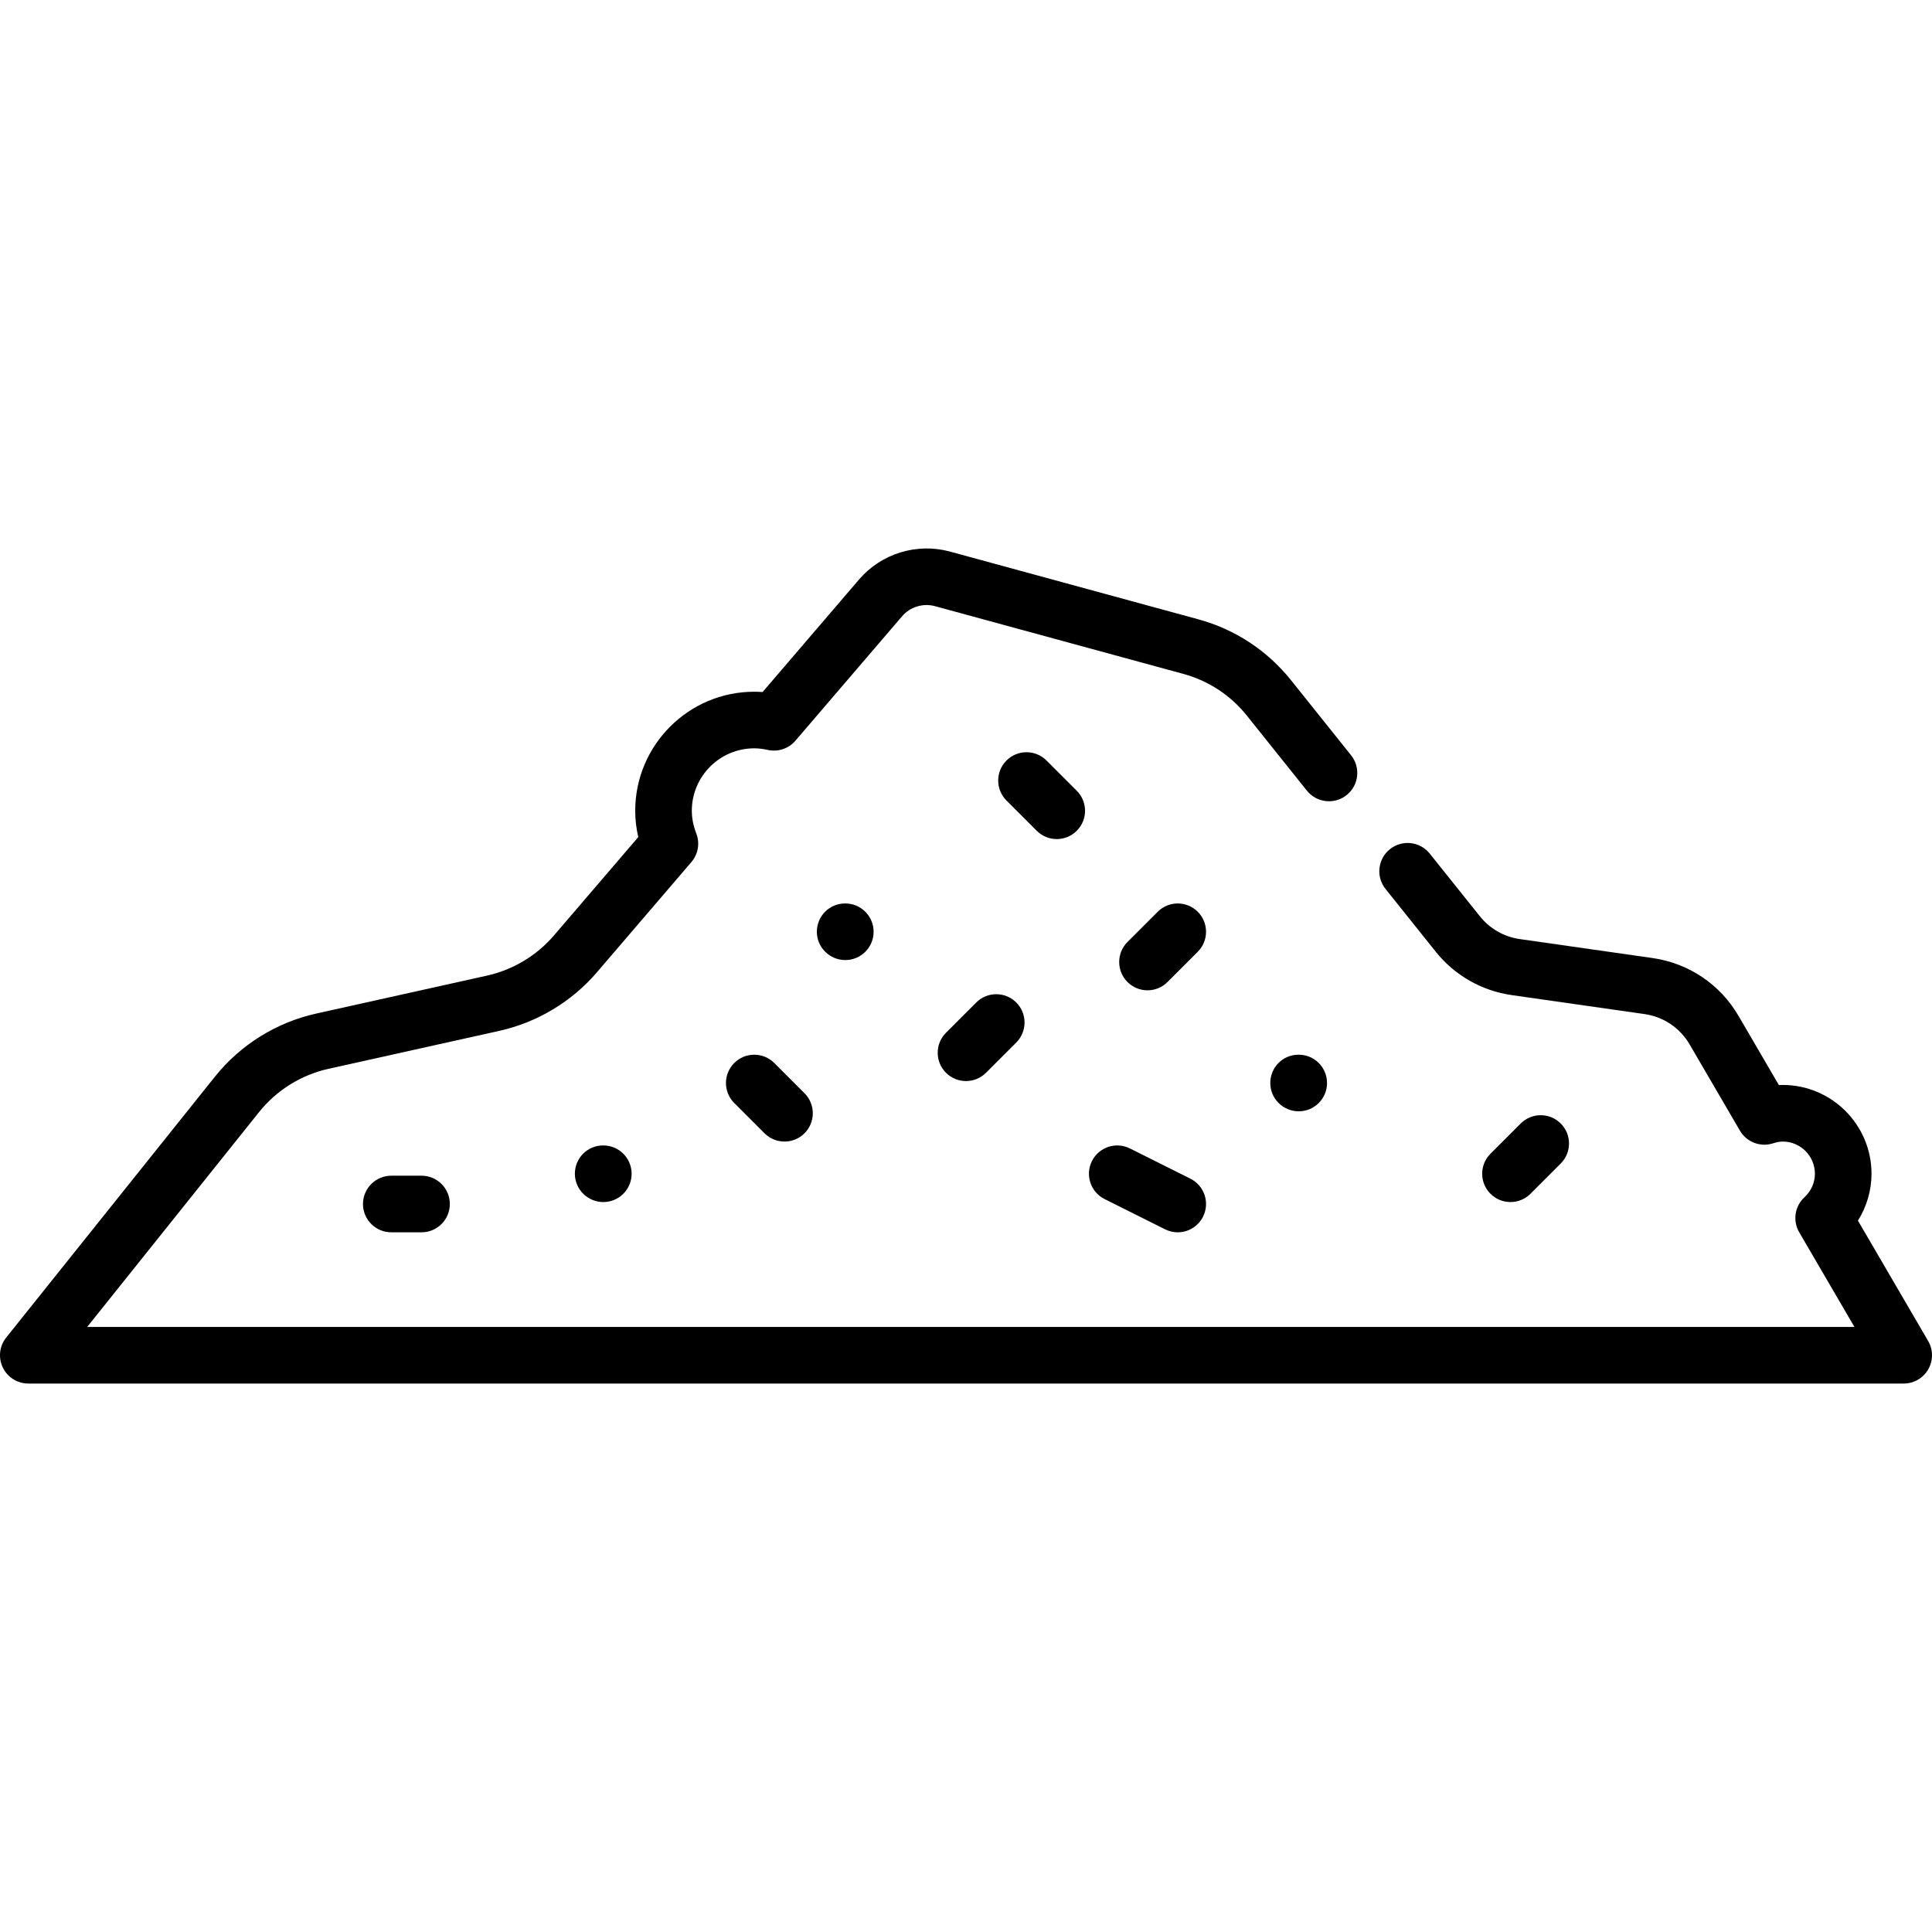
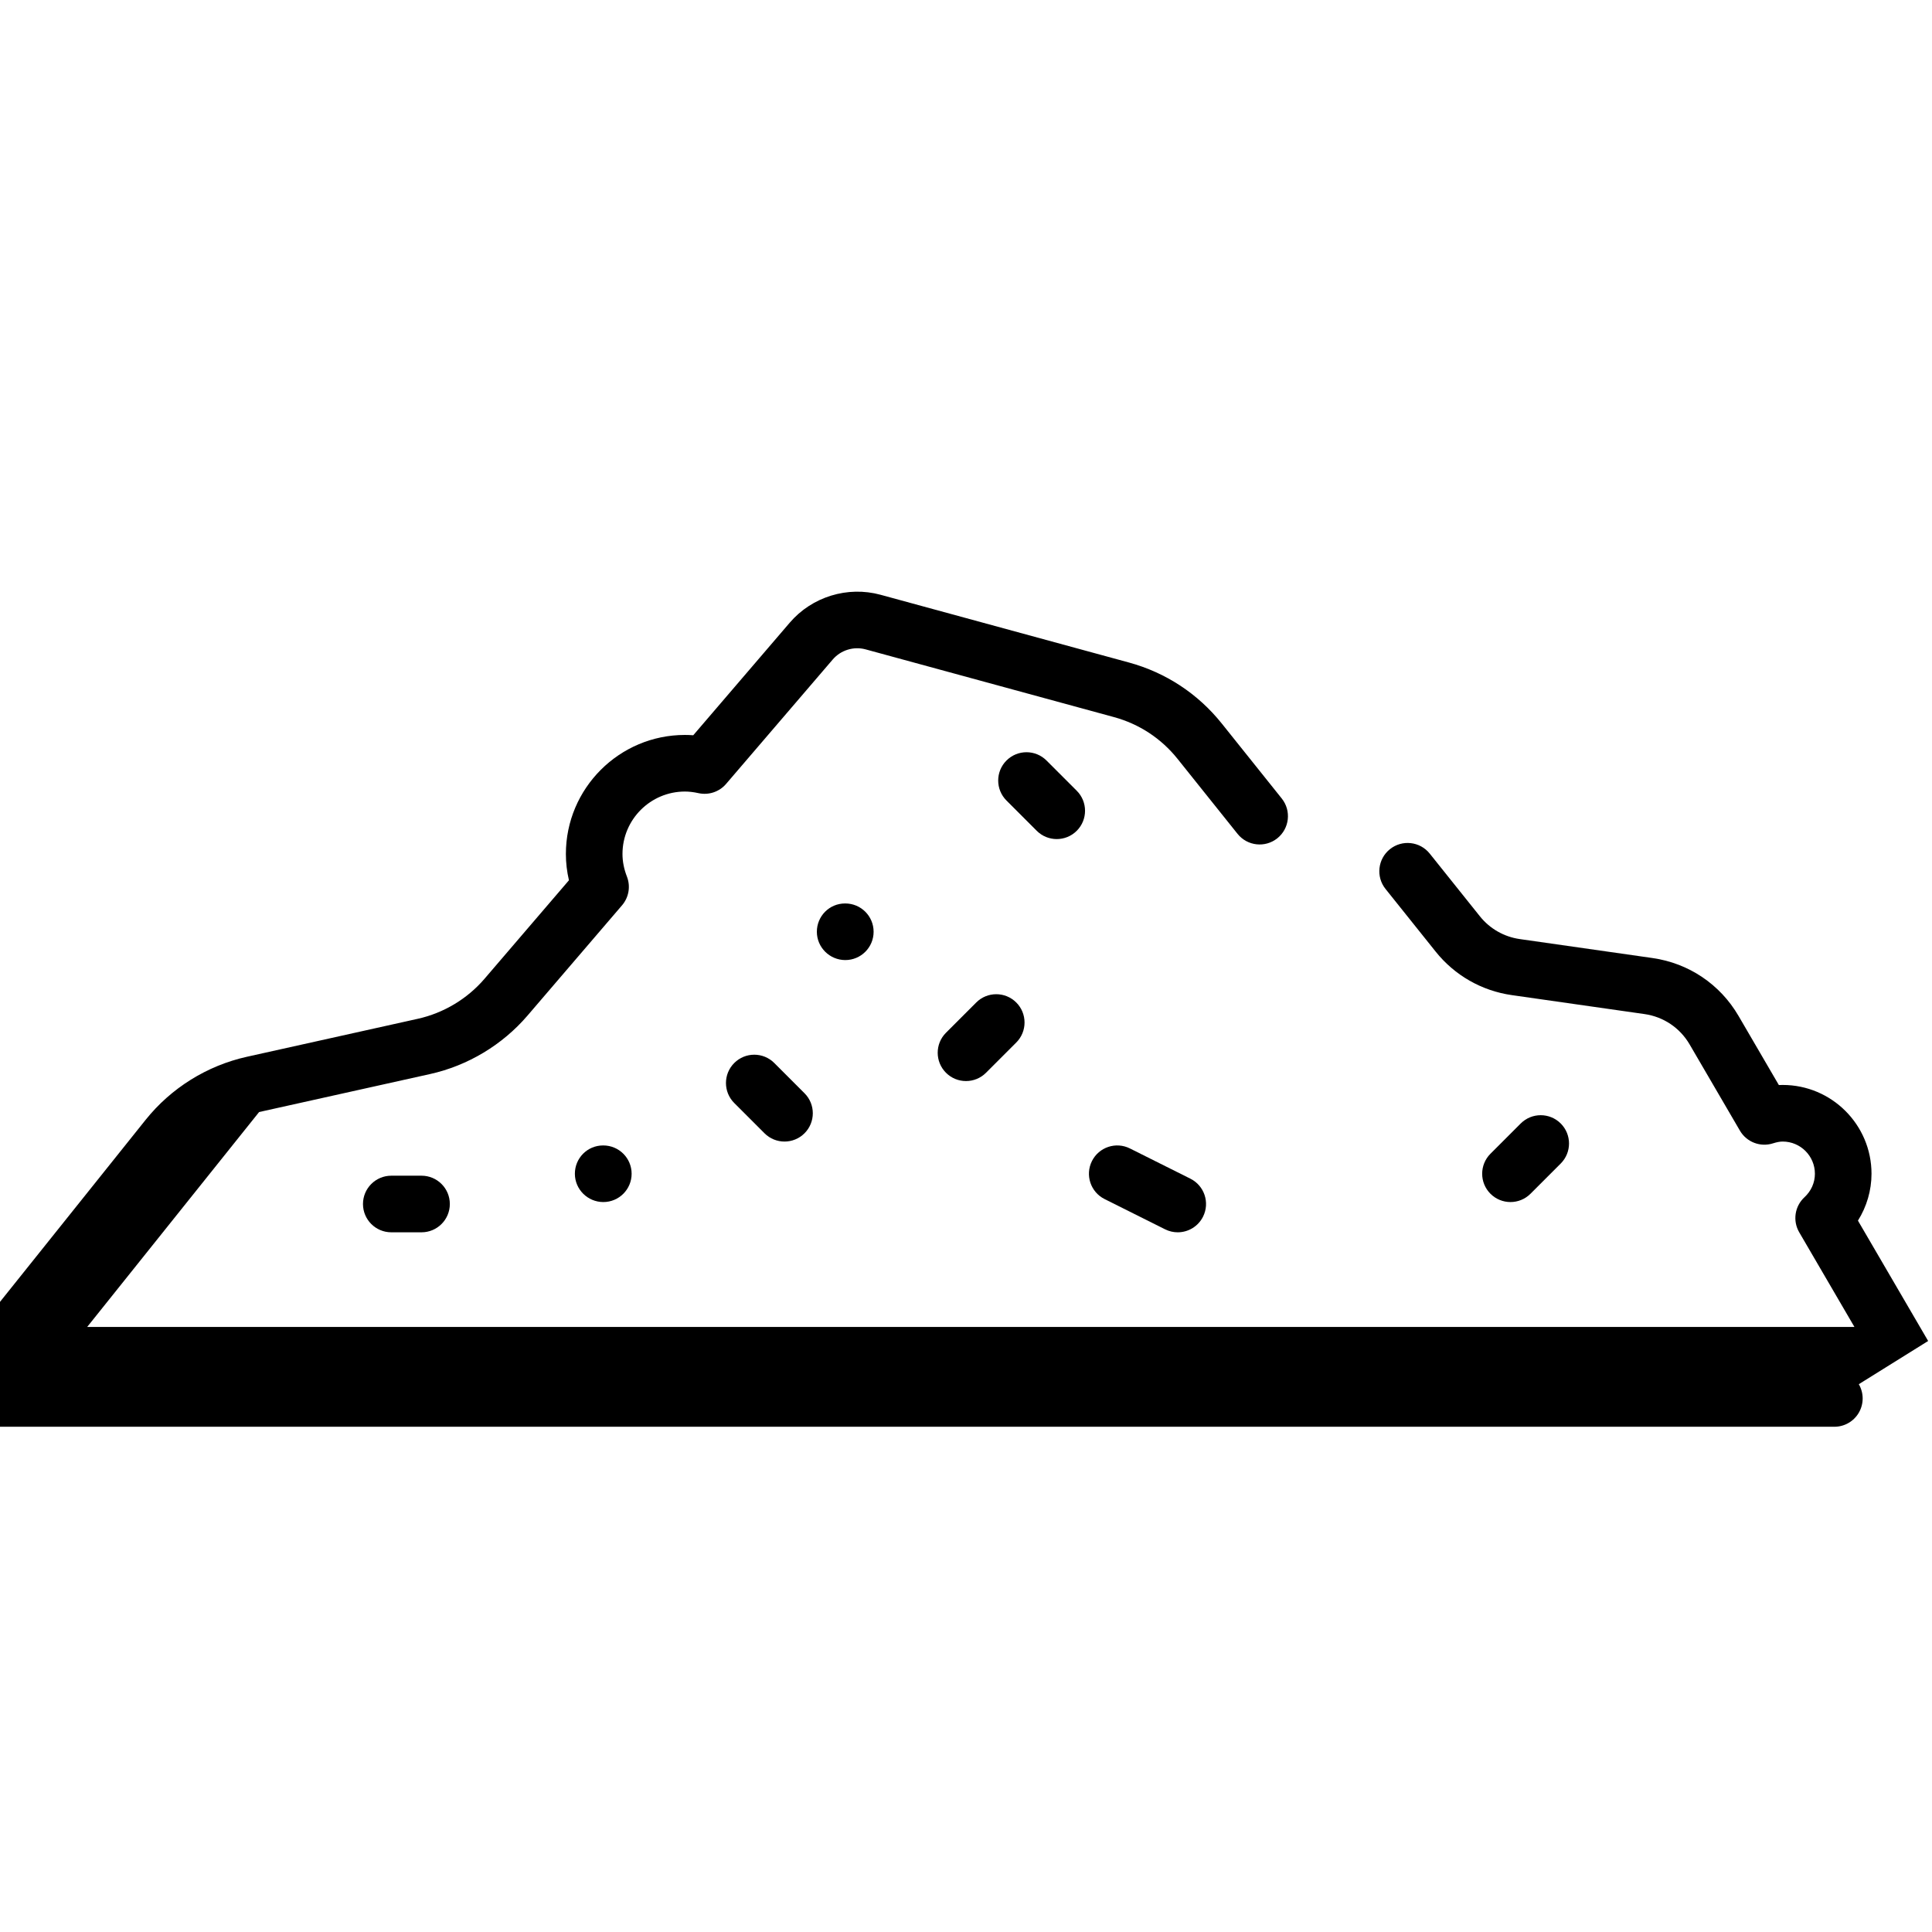
<svg xmlns="http://www.w3.org/2000/svg" id="Capa_1" enable-background="new 0 0 512 512" height="512" viewBox="0 0 512 512" width="512">
  <g>
-     <path d="m510.979 355.374-18.605-31.895c2.323-3.708 3.595-8.017 3.595-12.423 0-12.976-10.557-23.532-23.532-23.532-.34 0-.68.009-1.022.025l-10.688-18.323c-4.885-8.375-13.191-13.964-22.79-15.335l-35.173-5.025c-4.184-.598-7.941-2.744-10.582-6.044l-13.29-16.612c-2.588-3.234-7.308-3.759-10.542-1.171-3.235 2.588-3.759 7.308-1.171 10.542l13.289 16.611c5.033 6.291 12.198 10.384 20.174 11.523l35.173 5.024c5.035.719 9.392 3.651 11.954 8.044l13.33 22.851c1.772 3.037 5.417 4.435 8.764 3.364 1.012-.323 1.83-.475 2.574-.475 4.705 0 8.532 3.828 8.532 8.532 0 2.364-.984 4.576-2.772 6.23-2.581 2.387-3.157 6.247-1.385 9.284l14.632 25.083h-468.339l45.561-56.951c4.624-5.779 11.148-9.846 18.374-11.452l45.32-10.071c9.984-2.219 19.149-7.717 25.804-15.482l25.06-29.237c1.803-2.103 2.299-5.028 1.292-7.608-.78-2-1.176-4.014-1.176-5.989 0-9.125 7.423-16.548 16.548-16.548 1.125 0 2.299.139 3.589.424 2.701.598 5.514-.34 7.315-2.441l28.269-32.979c2.135-2.49 5.56-3.542 8.723-2.679l65.793 17.943c6.699 1.827 12.532 5.658 16.869 11.08l15.892 19.865c2.587 3.234 7.308 3.758 10.542 1.171s3.759-7.307 1.171-10.542l-15.892-19.865c-6.334-7.917-14.853-13.513-24.635-16.18l-65.793-17.944c-8.728-2.38-18.171.52-24.059 7.389l-25.579 29.842c-.739-.056-1.472-.083-2.205-.083-17.396 0-31.548 14.153-31.548 31.548 0 2.33.271 4.66.811 6.968l-22.375 26.104c-4.557 5.317-10.832 9.082-17.669 10.602l-45.32 10.071c-10.552 2.345-20.081 8.284-26.833 16.724l-55.31 69.136c-1.801 2.251-2.152 5.335-.903 7.934s3.877 4.251 6.76 4.251h497c2.686 0 5.166-1.436 6.503-3.764 1.337-2.329 1.328-5.195-.025-7.515z" />
+     <path d="m510.979 355.374-18.605-31.895c2.323-3.708 3.595-8.017 3.595-12.423 0-12.976-10.557-23.532-23.532-23.532-.34 0-.68.009-1.022.025l-10.688-18.323c-4.885-8.375-13.191-13.964-22.79-15.335l-35.173-5.025c-4.184-.598-7.941-2.744-10.582-6.044l-13.29-16.612c-2.588-3.234-7.308-3.759-10.542-1.171-3.235 2.588-3.759 7.308-1.171 10.542l13.289 16.611c5.033 6.291 12.198 10.384 20.174 11.523l35.173 5.024c5.035.719 9.392 3.651 11.954 8.044l13.33 22.851c1.772 3.037 5.417 4.435 8.764 3.364 1.012-.323 1.83-.475 2.574-.475 4.705 0 8.532 3.828 8.532 8.532 0 2.364-.984 4.576-2.772 6.23-2.581 2.387-3.157 6.247-1.385 9.284l14.632 25.083h-468.339l45.561-56.951l45.32-10.071c9.984-2.219 19.149-7.717 25.804-15.482l25.06-29.237c1.803-2.103 2.299-5.028 1.292-7.608-.78-2-1.176-4.014-1.176-5.989 0-9.125 7.423-16.548 16.548-16.548 1.125 0 2.299.139 3.589.424 2.701.598 5.514-.34 7.315-2.441l28.269-32.979c2.135-2.49 5.56-3.542 8.723-2.679l65.793 17.943c6.699 1.827 12.532 5.658 16.869 11.08l15.892 19.865c2.587 3.234 7.308 3.758 10.542 1.171s3.759-7.307 1.171-10.542l-15.892-19.865c-6.334-7.917-14.853-13.513-24.635-16.18l-65.793-17.944c-8.728-2.38-18.171.52-24.059 7.389l-25.579 29.842c-.739-.056-1.472-.083-2.205-.083-17.396 0-31.548 14.153-31.548 31.548 0 2.33.271 4.66.811 6.968l-22.375 26.104c-4.557 5.317-10.832 9.082-17.669 10.602l-45.32 10.071c-10.552 2.345-20.081 8.284-26.833 16.724l-55.31 69.136c-1.801 2.251-2.152 5.335-.903 7.934s3.877 4.251 6.76 4.251h497c2.686 0 5.166-1.436 6.503-3.764 1.337-2.329 1.328-5.195-.025-7.515z" />
    <path d="m280.048 222.363c1.919 0 3.839-.732 5.303-2.196 2.929-2.929 2.929-7.678 0-10.606l-8.016-8.017c-2.929-2.929-7.678-2.929-10.606 0-2.929 2.929-2.929 7.678 0 10.606l8.016 8.017c1.465 1.464 3.384 2.196 5.303 2.196z" />
-     <path d="m317.416 241.624c-2.929-2.93-7.678-2.93-10.606 0l-8.016 8.016c-2.929 2.929-2.929 7.678 0 10.606 1.464 1.465 3.384 2.197 5.303 2.197s3.839-.732 5.303-2.197l8.016-8.016c2.929-2.928 2.929-7.677 0-10.606z" />
    <path d="m103.694 311.573c-4.142 0-7.5 3.357-7.5 7.5 0 4.142 3.358 7.5 7.5 7.5h8.016c4.142 0 7.5-3.358 7.5-7.5 0-4.143-3.358-7.5-7.5-7.5z" />
    <path d="m223.936 239.427c-4.142 0-7.46 3.358-7.46 7.5 0 4.143 3.398 7.5 7.54 7.5s7.5-3.357 7.5-7.5c0-4.142-3.358-7.5-7.5-7.5z" />
    <path d="m315.467 312.364-16.032-8.016c-3.705-1.853-8.21-.351-10.062 3.354-1.853 3.705-.351 8.209 3.354 10.062l16.032 8.016c1.077.538 2.221.793 3.348.793 2.751 0 5.4-1.52 6.714-4.148 1.852-3.703.351-8.208-3.354-10.061z" />
    <path d="m405.594 316.36 8.016-8.017c2.929-2.929 2.929-7.677 0-10.606s-7.678-2.929-10.606 0l-8.016 8.017c-2.929 2.929-2.929 7.677 0 10.606 1.464 1.464 3.384 2.196 5.303 2.196s3.839-.732 5.303-2.196z" />
-     <path d="m344.097 279.508c-4.142 0-7.46 3.357-7.46 7.5 0 4.142 3.398 7.5 7.54 7.5s7.5-3.358 7.5-7.5c0-4.143-3.358-7.5-7.5-7.5z" />
    <path d="m159.807 303.556c-4.142 0-7.46 3.358-7.46 7.5 0 4.143 3.398 7.5 7.54 7.5s7.5-3.357 7.5-7.5c0-4.142-3.358-7.5-7.5-7.5z" />
    <path d="m194.584 281.705c-2.929 2.929-2.929 7.678 0 10.606l8.016 8.017c1.464 1.464 3.384 2.196 5.303 2.196s3.839-.732 5.303-2.196c2.929-2.929 2.929-7.678 0-10.606l-8.016-8.017c-2.928-2.929-7.677-2.929-10.606 0z" />
    <path d="m258.713 265.672-8.016 8.017c-2.929 2.929-2.929 7.677 0 10.606 1.464 1.464 3.384 2.196 5.303 2.196s3.839-.732 5.303-2.196l8.016-8.017c2.929-2.929 2.929-7.677 0-10.606-2.928-2.928-7.677-2.928-10.606 0z" />
  </g>
</svg>